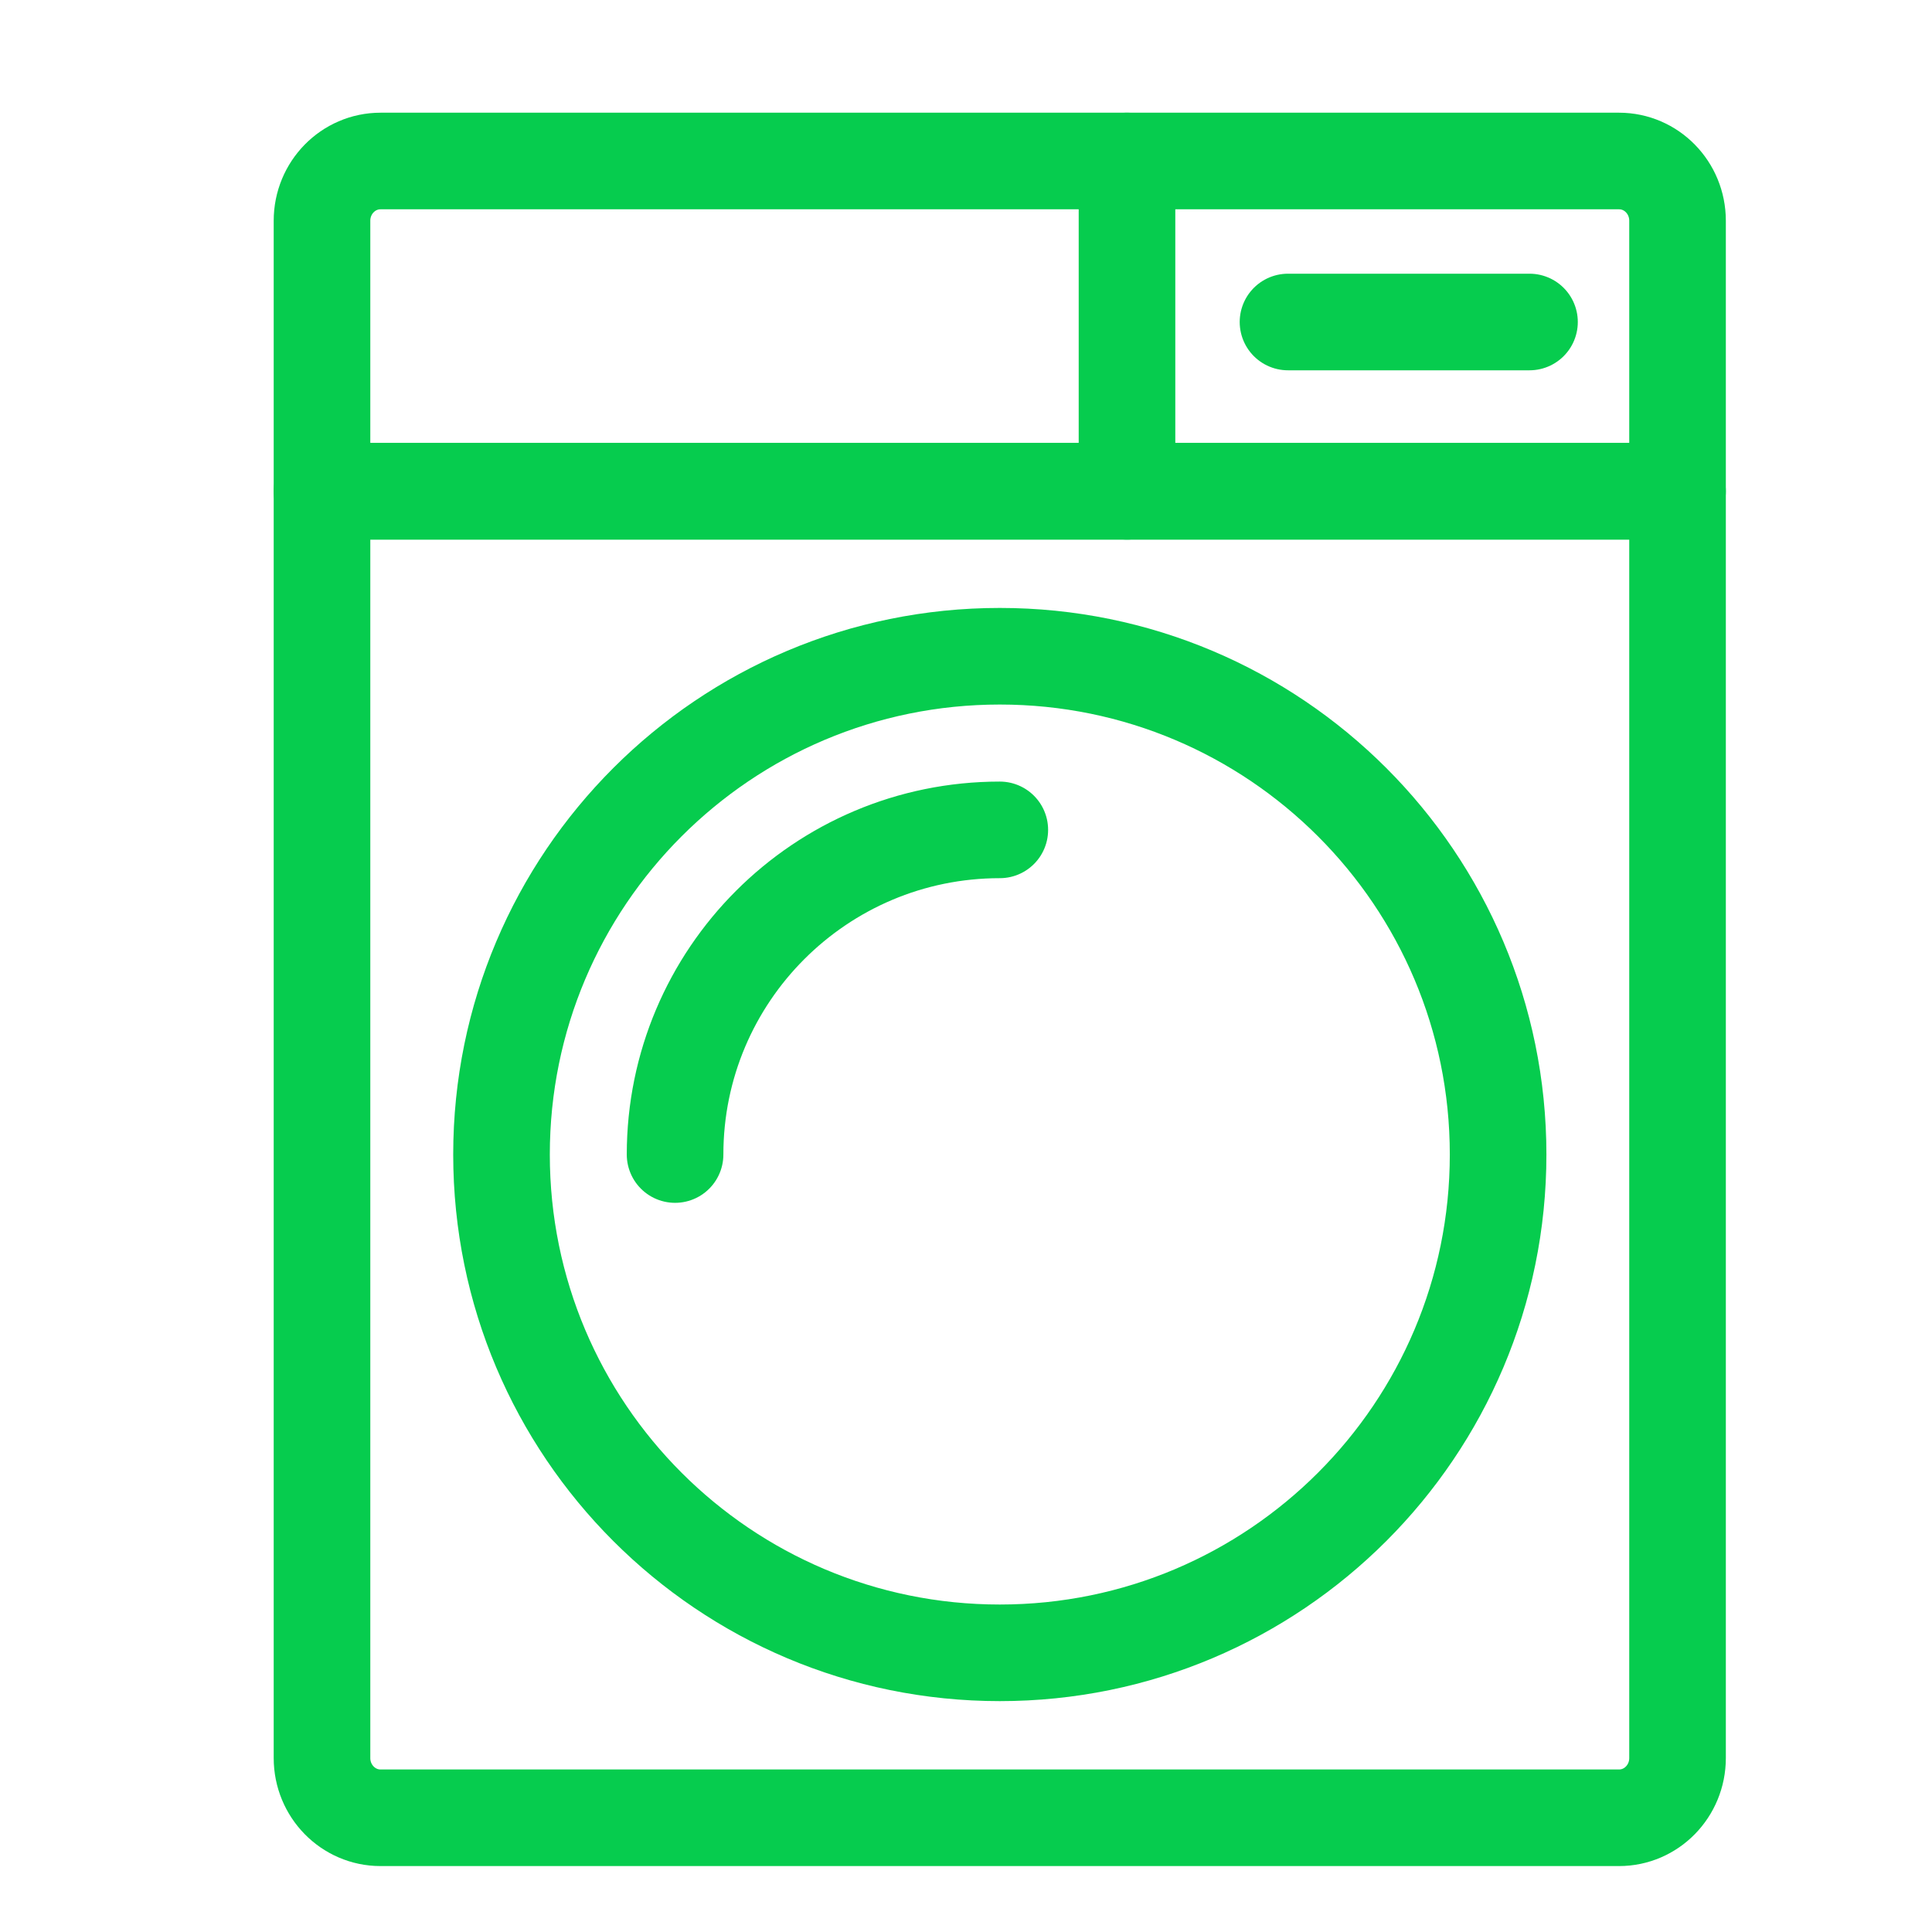
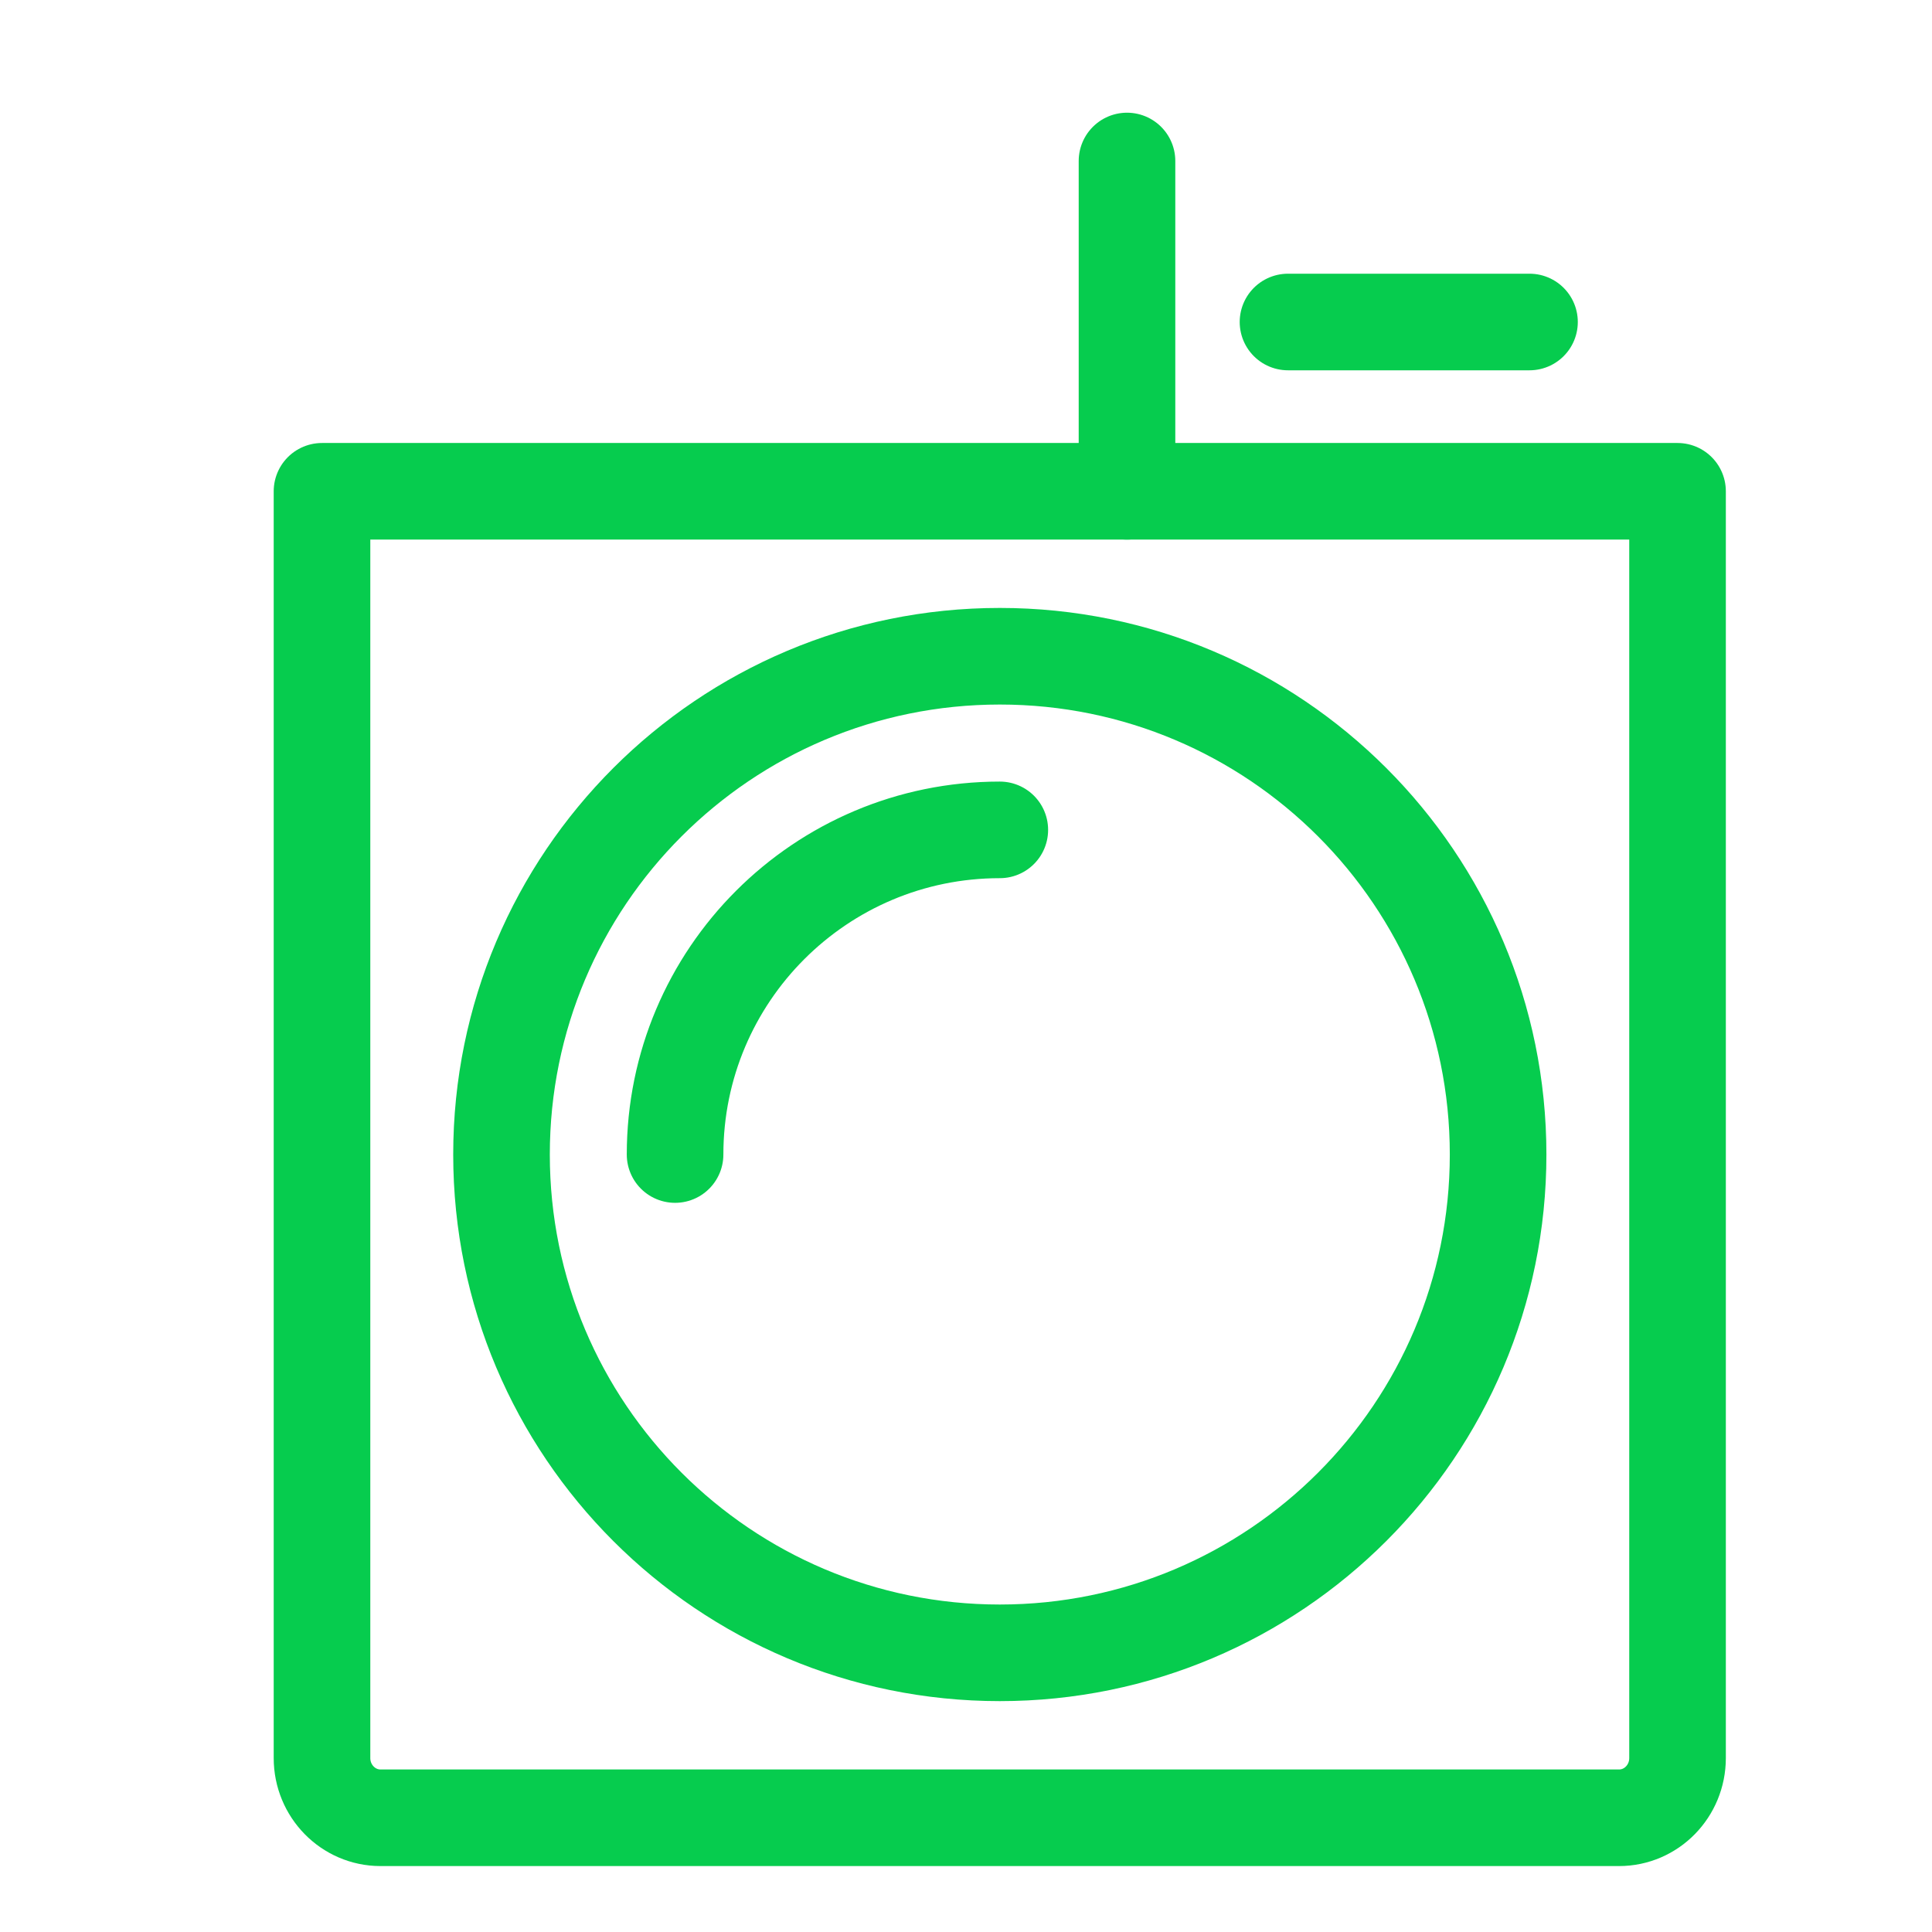
<svg xmlns="http://www.w3.org/2000/svg" width="24" height="24" viewBox="0 0 24 24" fill="none">
-   <path d="M20.839 2.742C20.839 2.332 20.514 2 20.112 2H4.727C4.326 2 4 2.332 4 2.742V6.103H20.839V2.742H20.839Z" stroke="#06CC4E" stroke-width="1.2" stroke-linejoin="round" />
  <path d="M4 6.103V21.839C4 22.249 4.326 22.581 4.727 22.581H20.112C20.514 22.581 20.839 22.249 20.839 21.839V6.103H4Z" stroke="#06CC4E" stroke-width="1.2" stroke-linejoin="round" />
  <path d="M12.42 8.152C9.001 8.152 6.23 10.923 6.23 14.342C6.23 17.761 9.001 20.532 12.42 20.532C15.838 20.532 18.61 17.761 18.61 14.342C18.61 10.923 15.838 8.152 12.42 8.152Z" stroke="#06CC4E" stroke-width="1.2" stroke-linejoin="round" />
  <path d="M8.386 14.342C8.386 12.115 10.192 10.309 12.42 10.309" stroke="#06CC4E" stroke-width="1.2" stroke-linecap="round" stroke-linejoin="round" />
  <path d="M14 2V6.103" stroke="#06CC4E" stroke-width="1.2" stroke-linecap="round" stroke-linejoin="round" />
  <path d="M16 4H19" stroke="#06CC4E" stroke-width="1.2" stroke-linecap="round" stroke-linejoin="round" />
</svg>